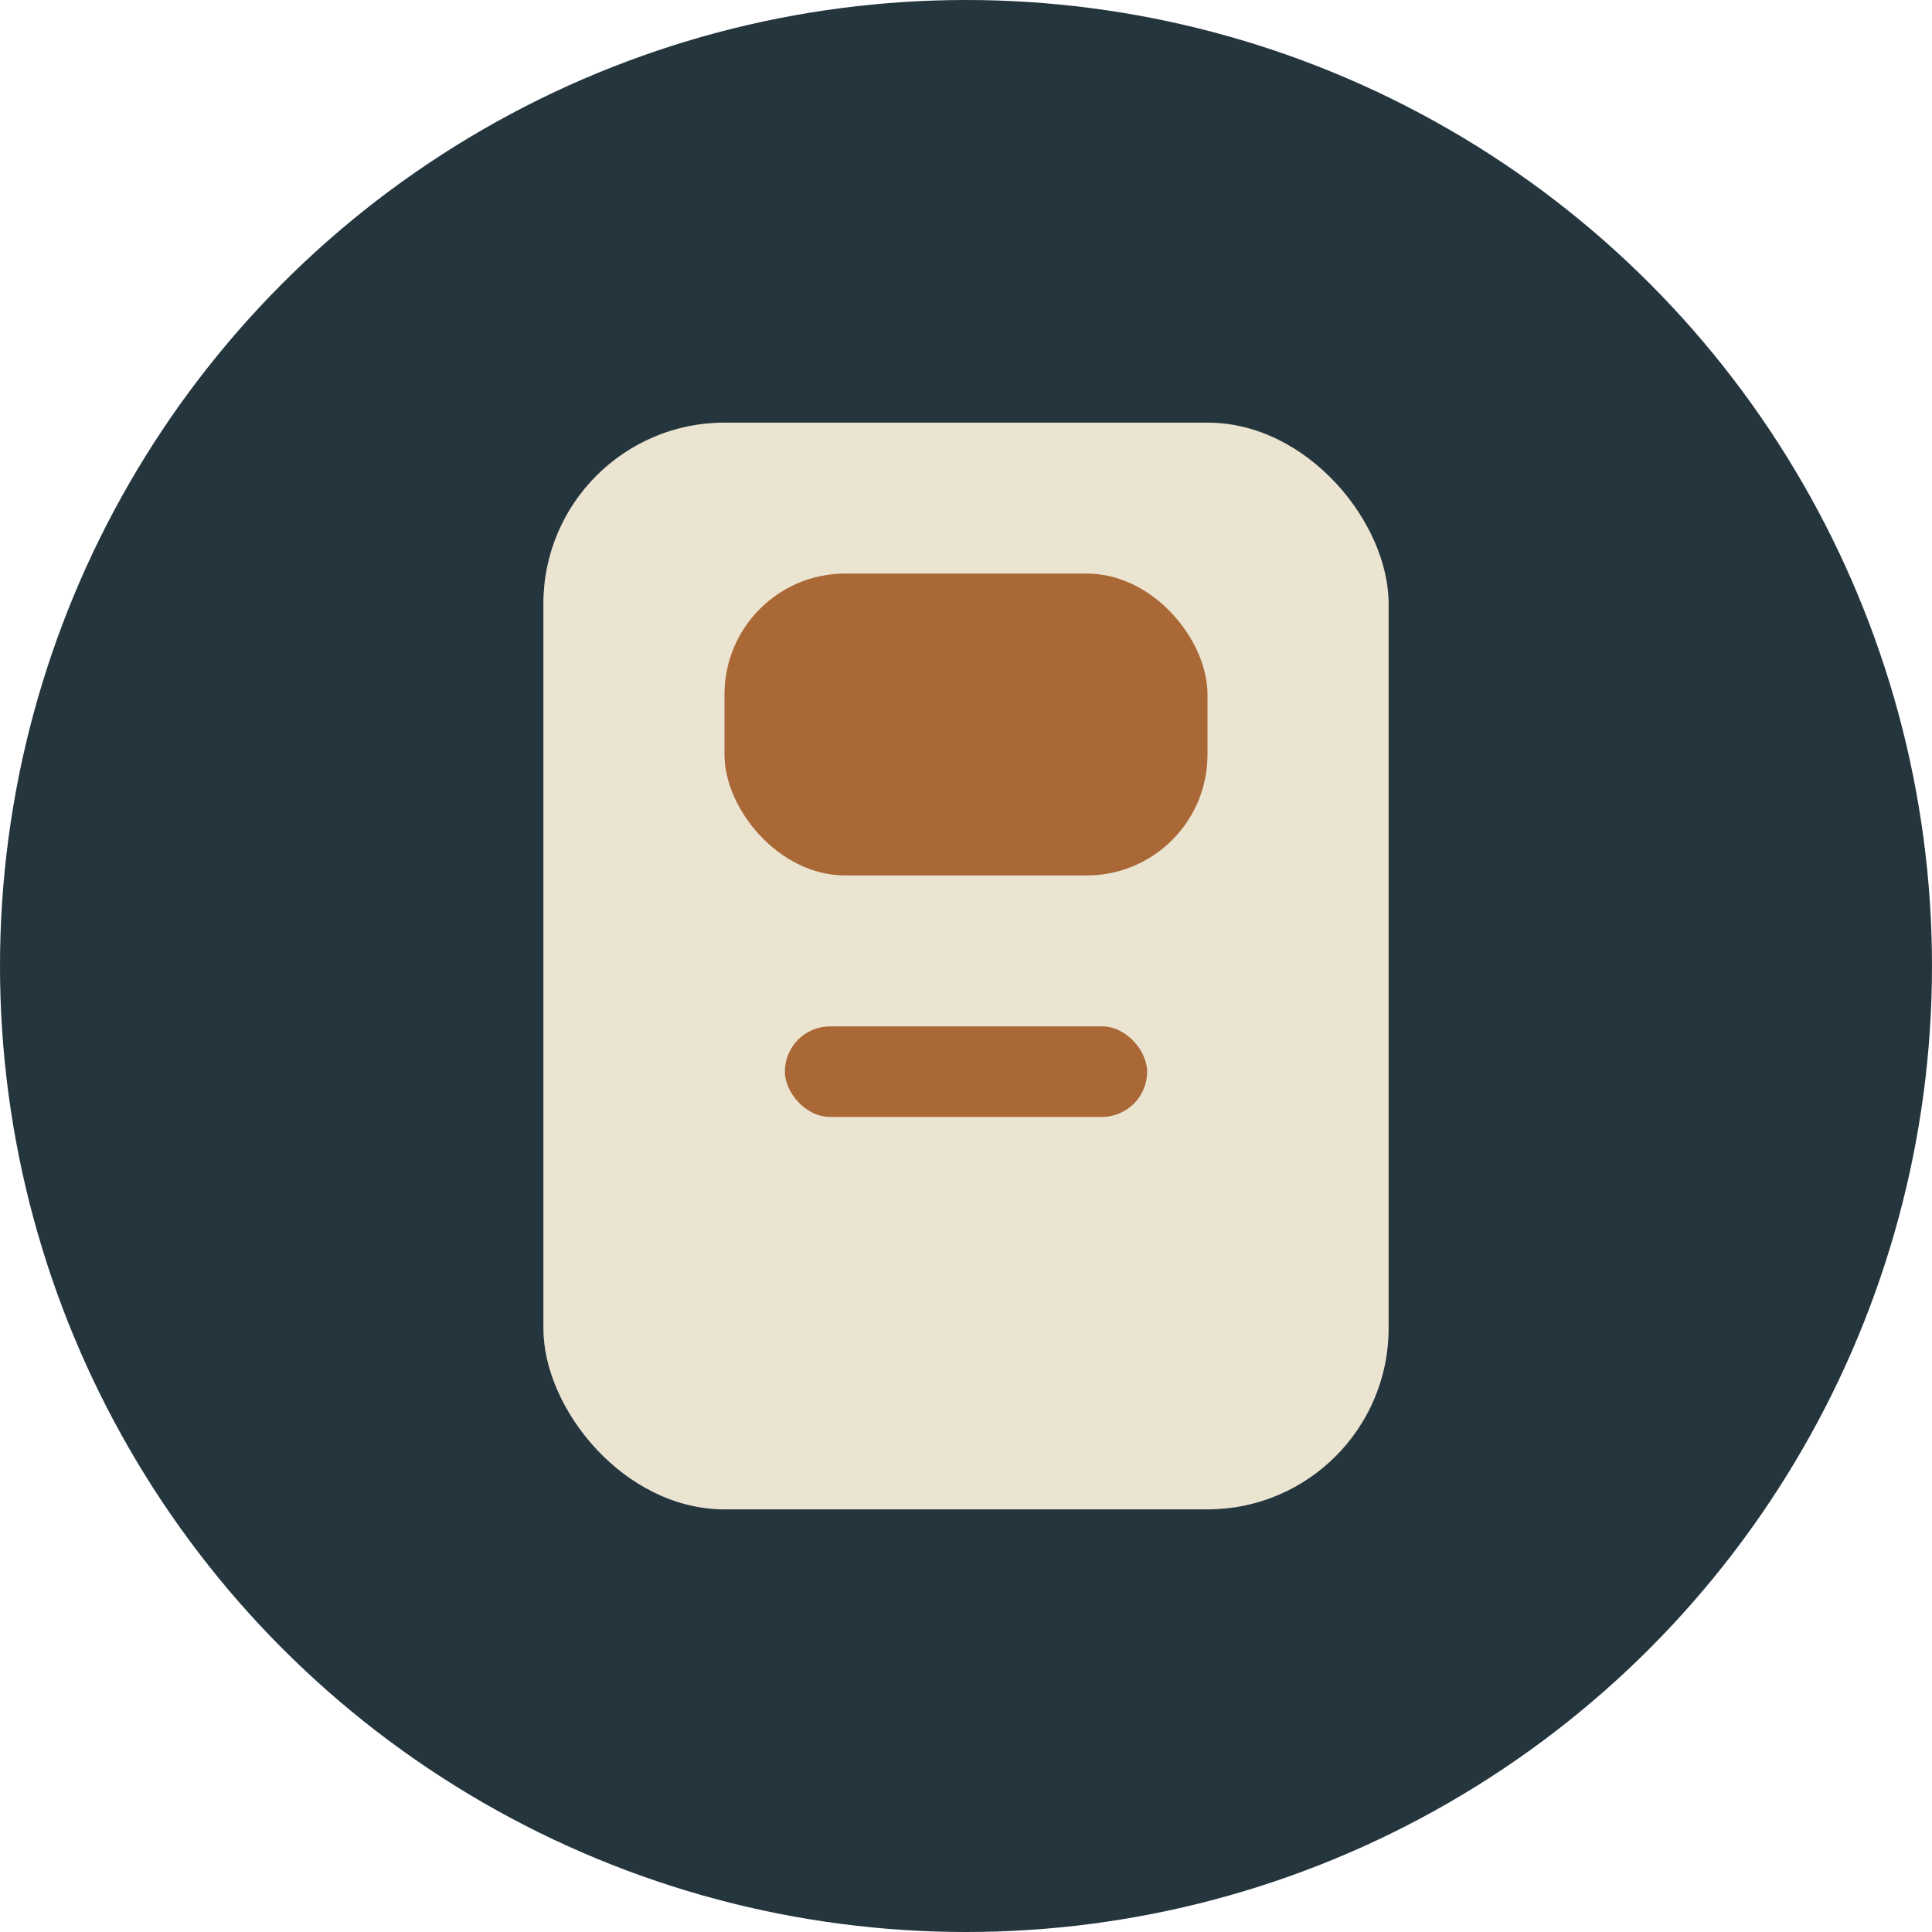
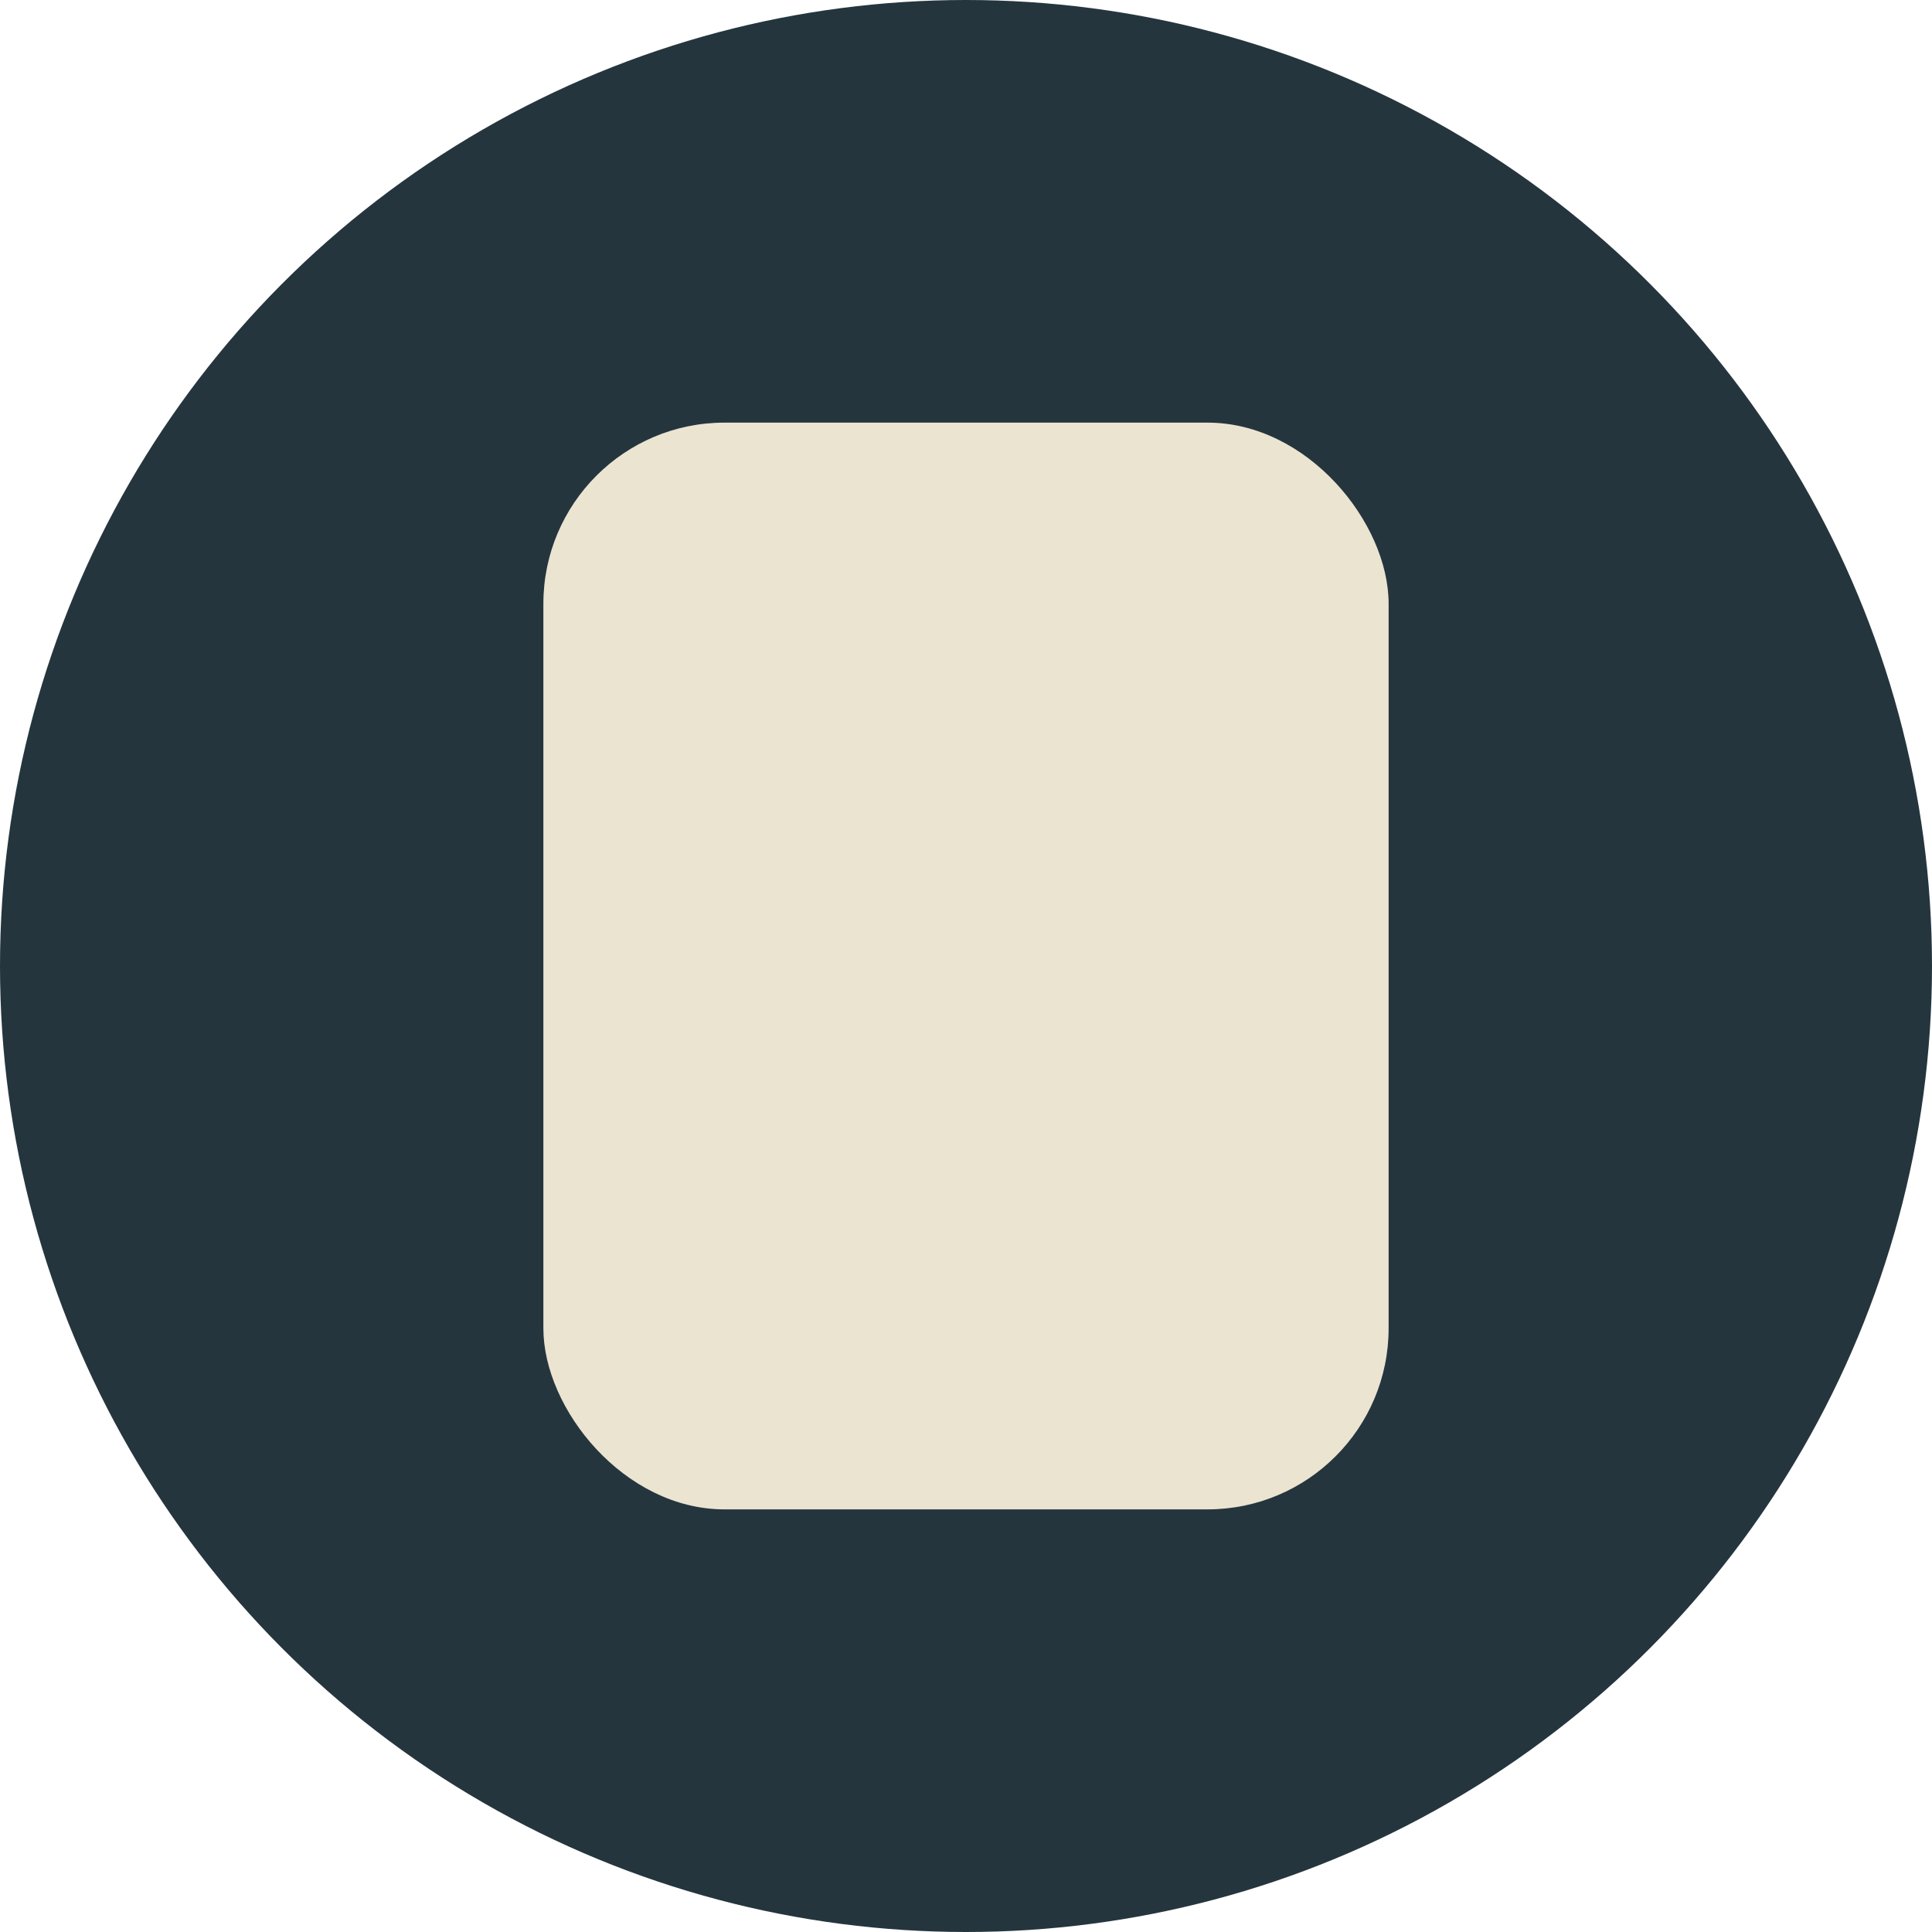
<svg xmlns="http://www.w3.org/2000/svg" width="32" height="32" viewBox="0 0 32 32">
  <circle cx="16" cy="16" r="16" fill="#25353E" />
  <rect x="9" y="7" width="14" height="18" rx="3" fill="#EBE4D1" />
-   <rect x="12" y="9.5" width="8" height="5" rx="2" fill="#A96836" />
-   <rect x="13" y="17" width="6" height="1.5" rx="0.75" fill="#A96836" />
</svg>